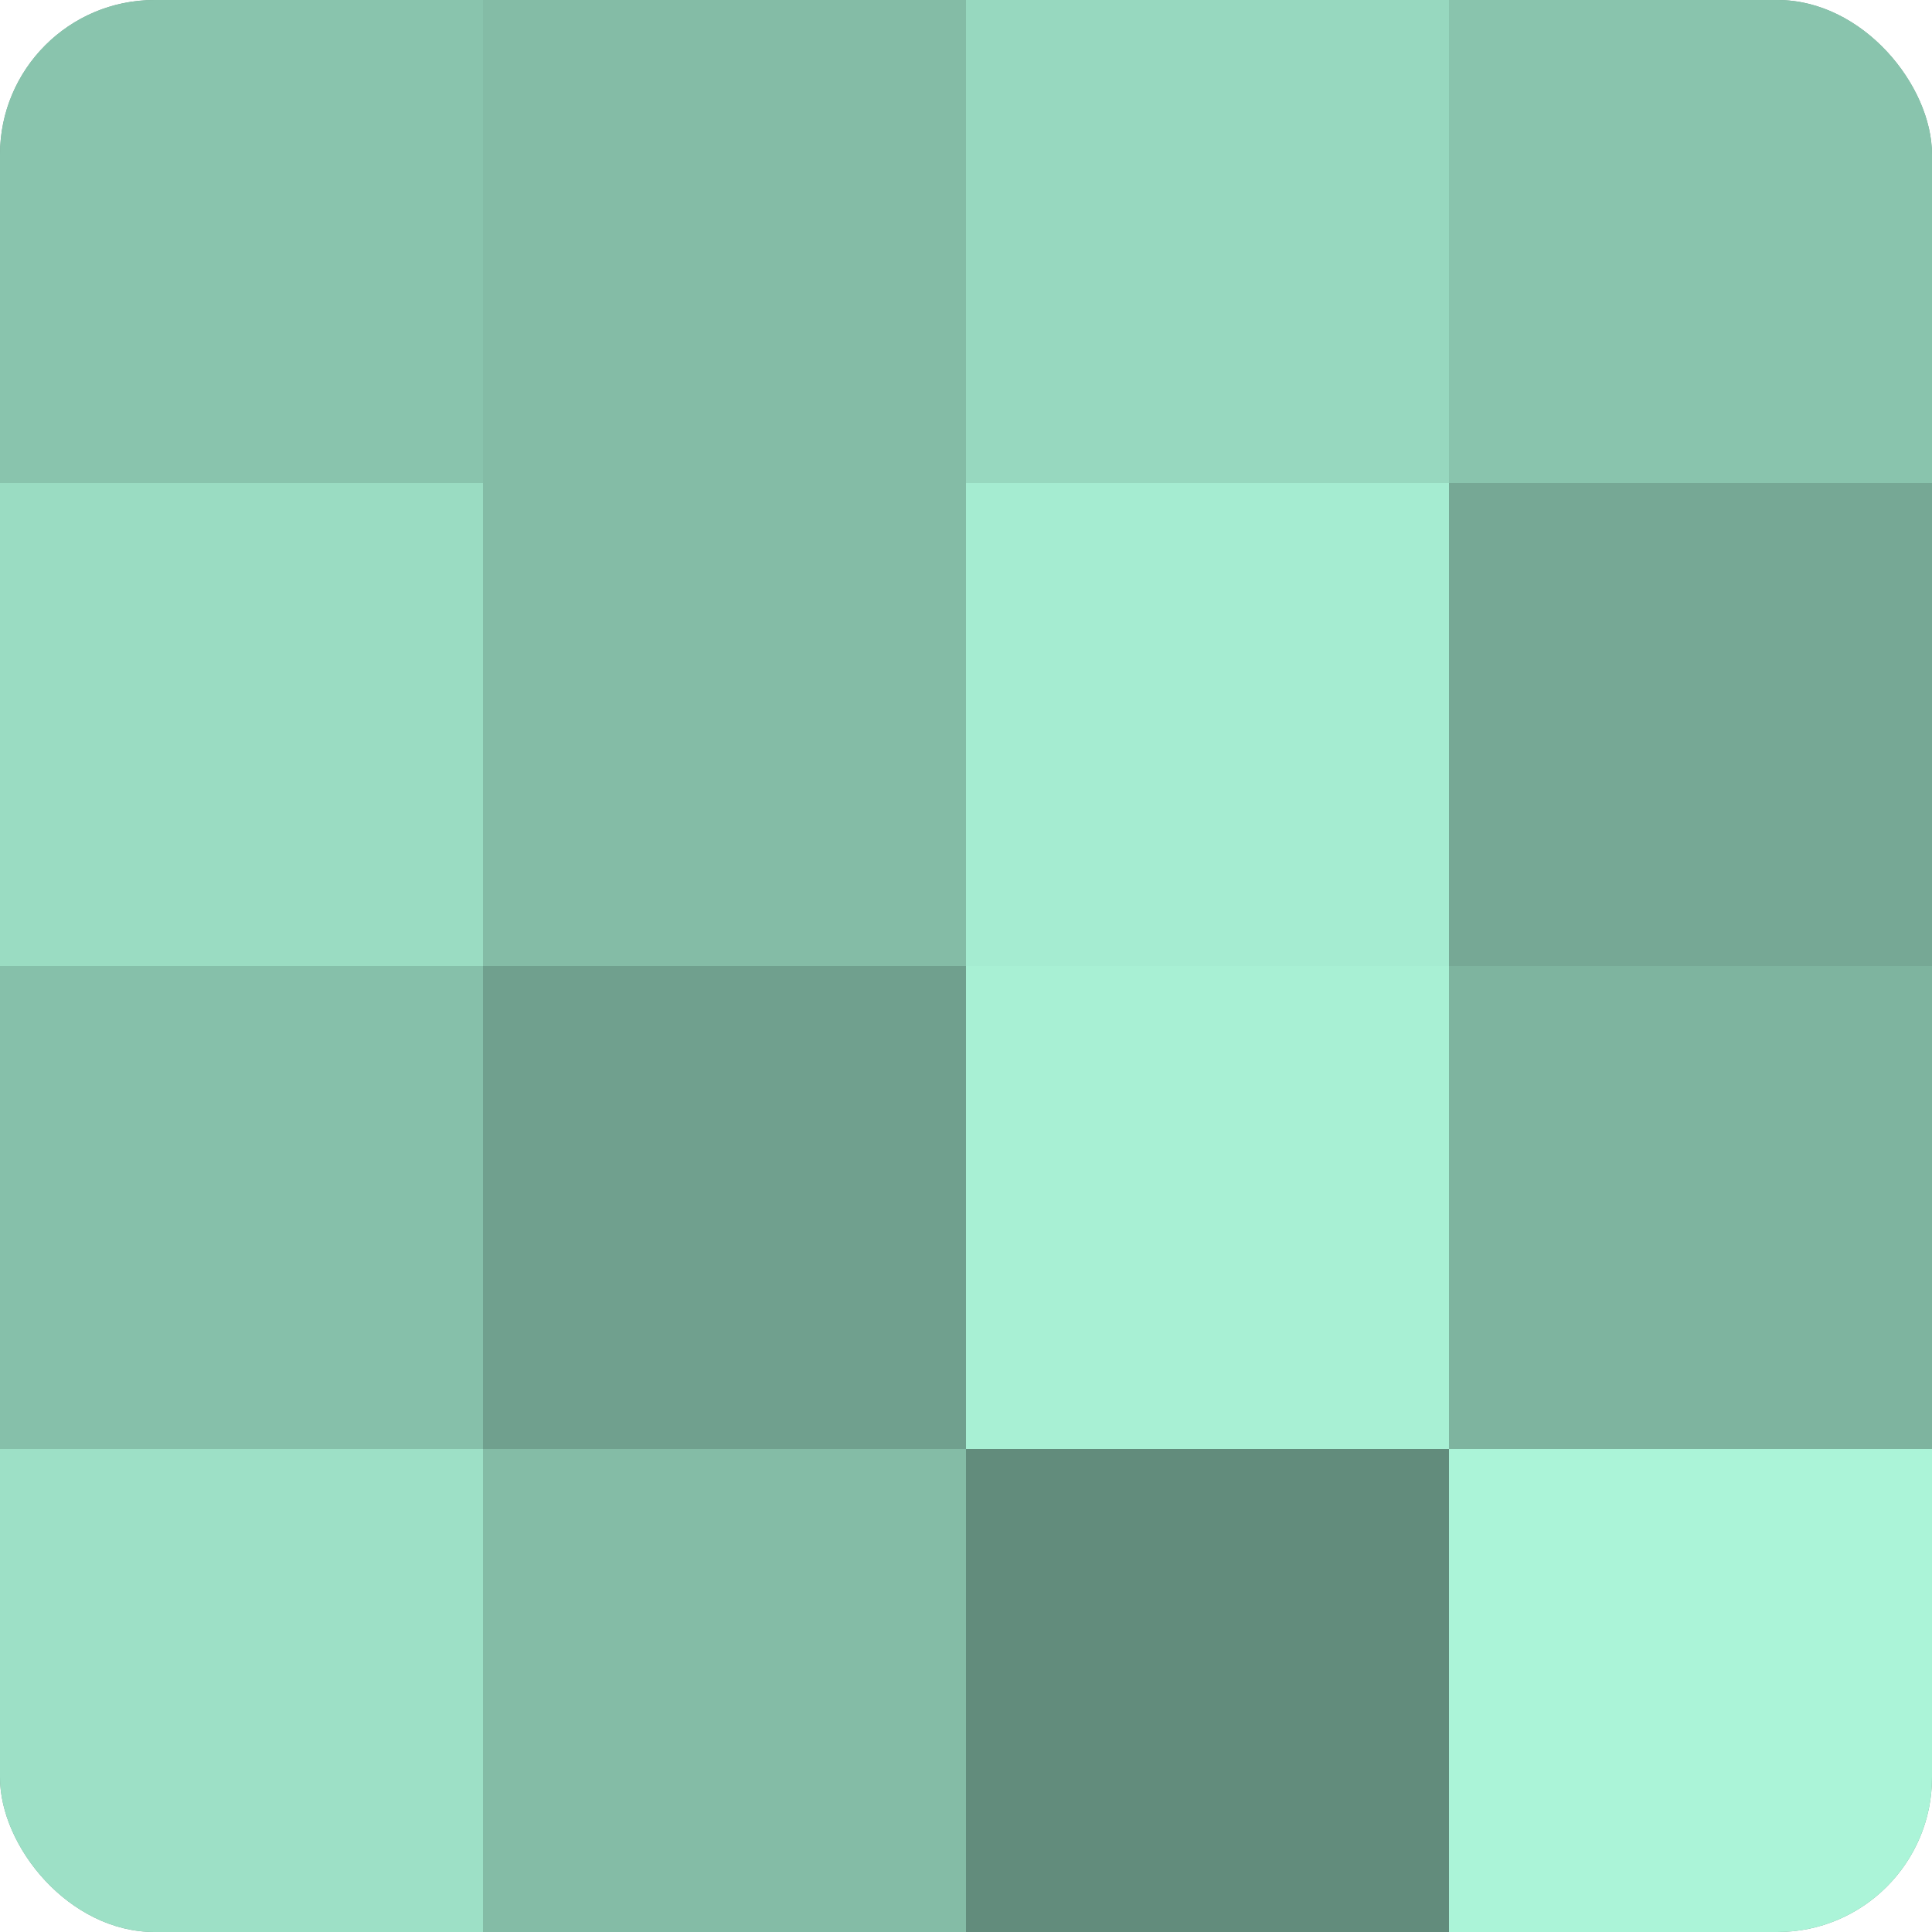
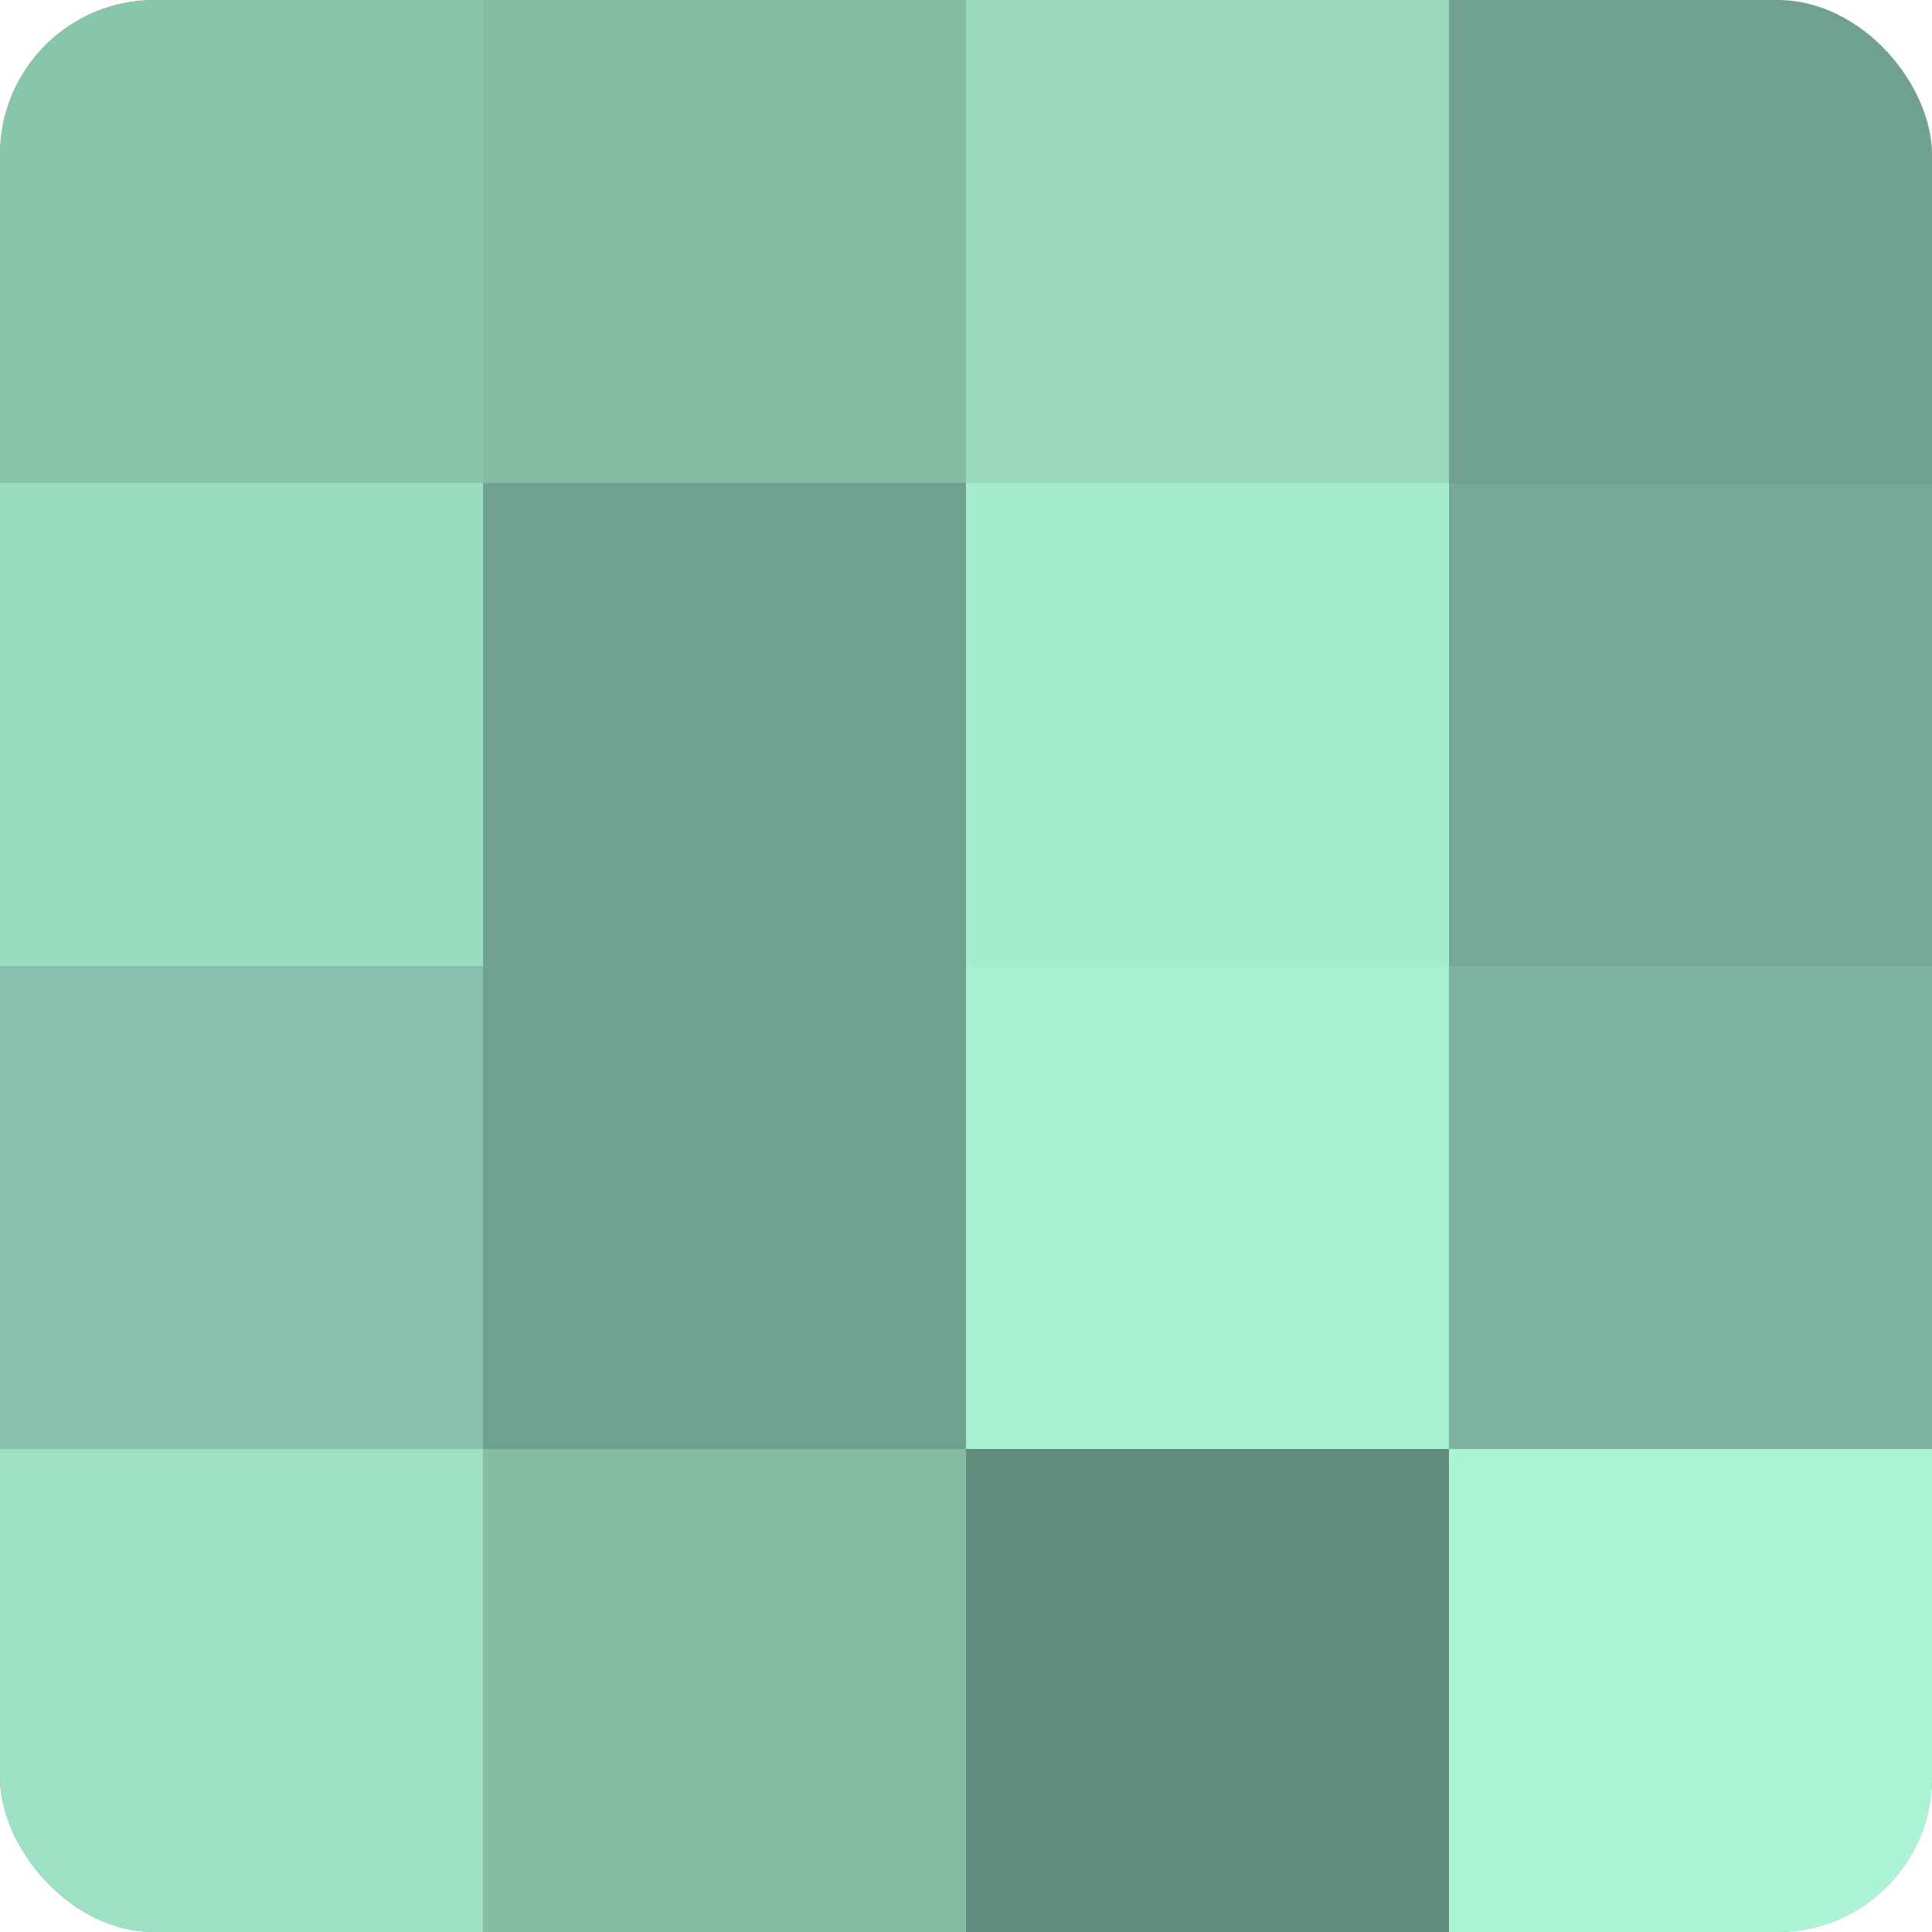
<svg xmlns="http://www.w3.org/2000/svg" width="60" height="60" viewBox="0 0 100 100" preserveAspectRatio="xMidYMid meet">
  <defs>
    <clipPath id="c" width="100" height="100">
      <rect width="100" height="100" rx="8" ry="8" />
    </clipPath>
  </defs>
  <g clip-path="url(#c)">
    <rect width="100" height="100" fill="#70a08e" />
    <rect width="25" height="25" fill="#89c4ad" />
    <rect y="25" width="25" height="25" fill="#9adcc2" />
    <rect y="50" width="25" height="25" fill="#86c0aa" />
    <rect y="75" width="25" height="25" fill="#9de0c6" />
    <rect x="25" width="25" height="25" fill="#84bca6" />
-     <rect x="25" y="25" width="25" height="25" fill="#84bca6" />
    <rect x="25" y="50" width="25" height="25" fill="#70a08e" />
    <rect x="25" y="75" width="25" height="25" fill="#84bca6" />
    <rect x="50" width="25" height="25" fill="#97d8bf" />
    <rect x="50" y="25" width="25" height="25" fill="#a5ecd1" />
    <rect x="50" y="50" width="25" height="25" fill="#a8f0d4" />
    <rect x="50" y="75" width="25" height="25" fill="#628c7c" />
-     <rect x="75" width="25" height="25" fill="#89c4ad" />
    <rect x="75" y="25" width="25" height="25" fill="#76a895" />
    <rect x="75" y="50" width="25" height="25" fill="#7eb49f" />
    <rect x="75" y="75" width="25" height="25" fill="#abf4d8" />
  </g>
</svg>